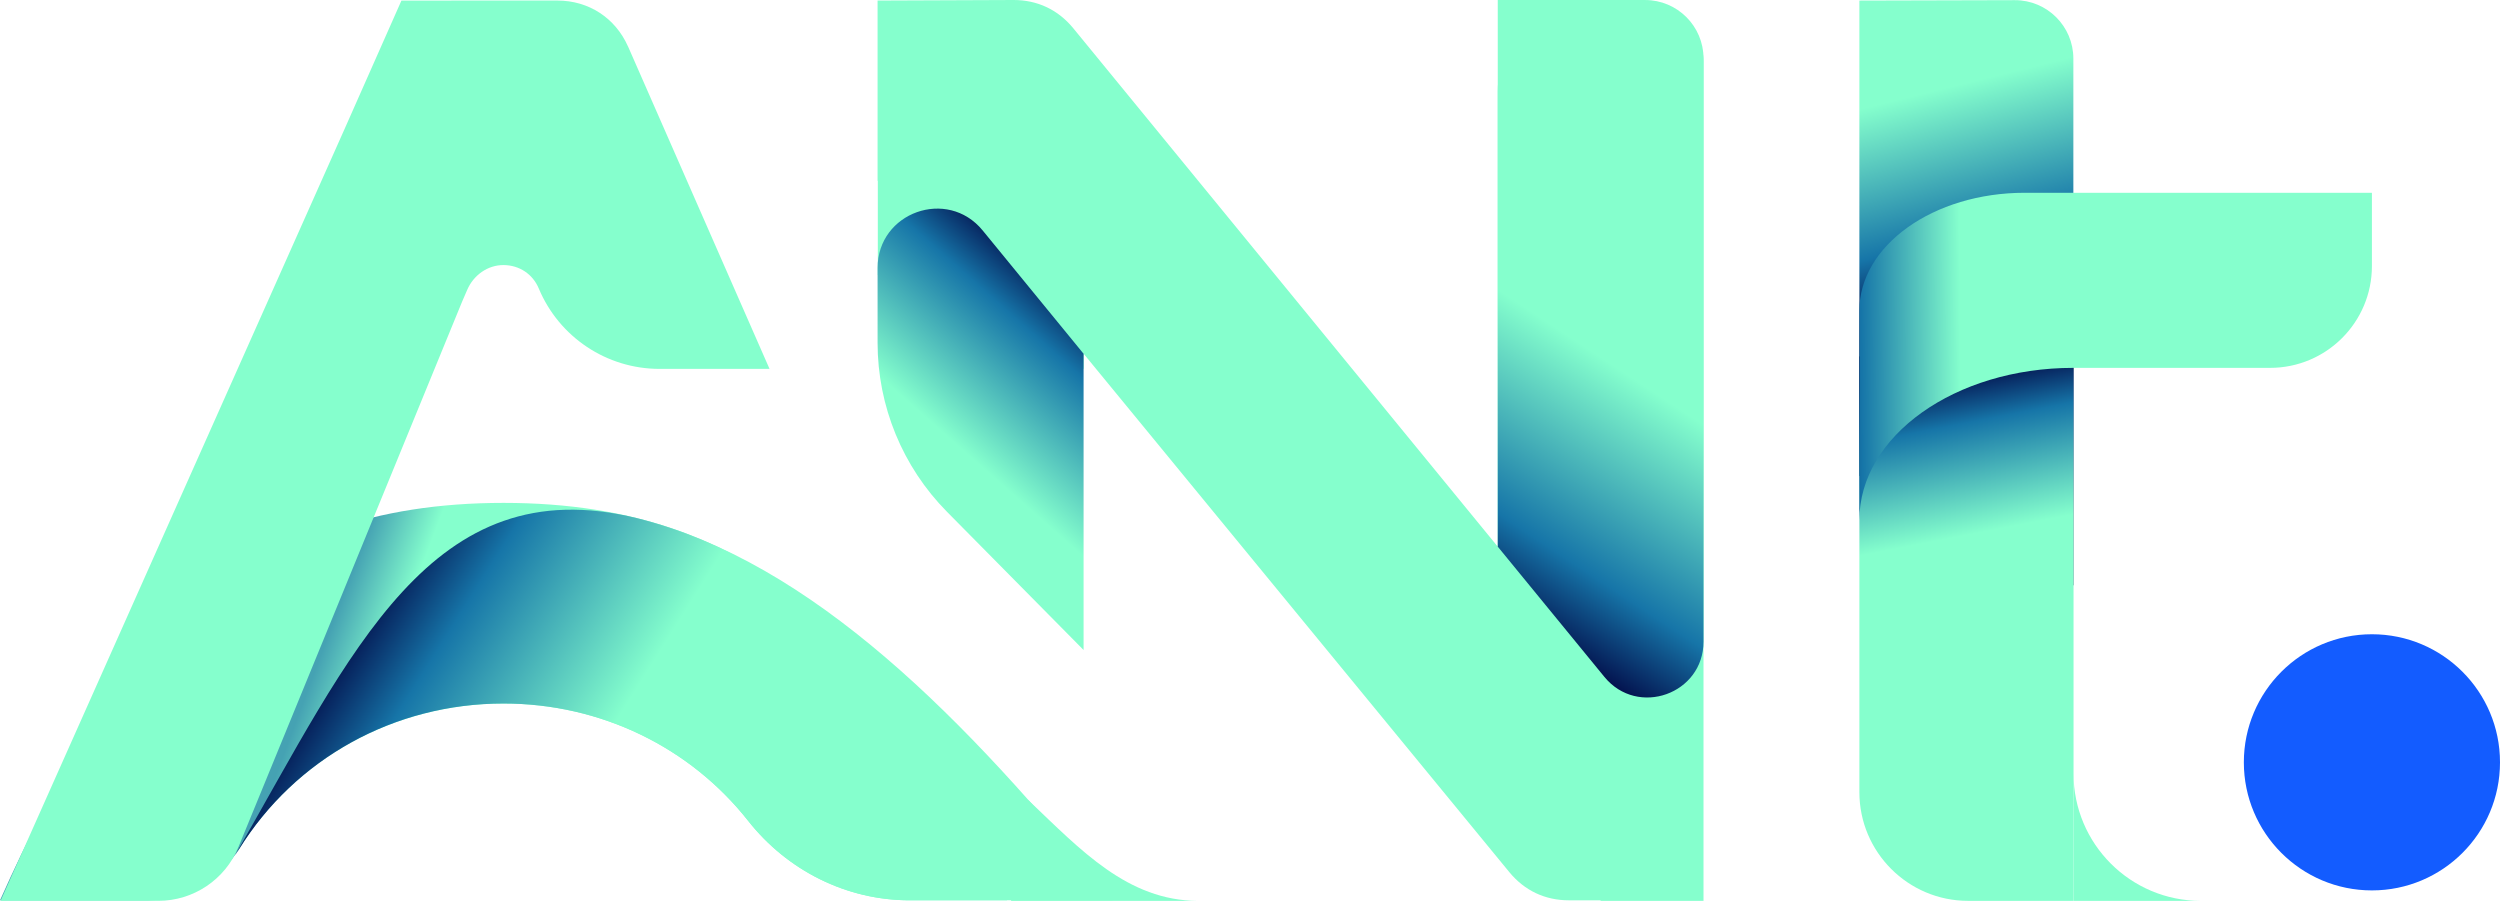
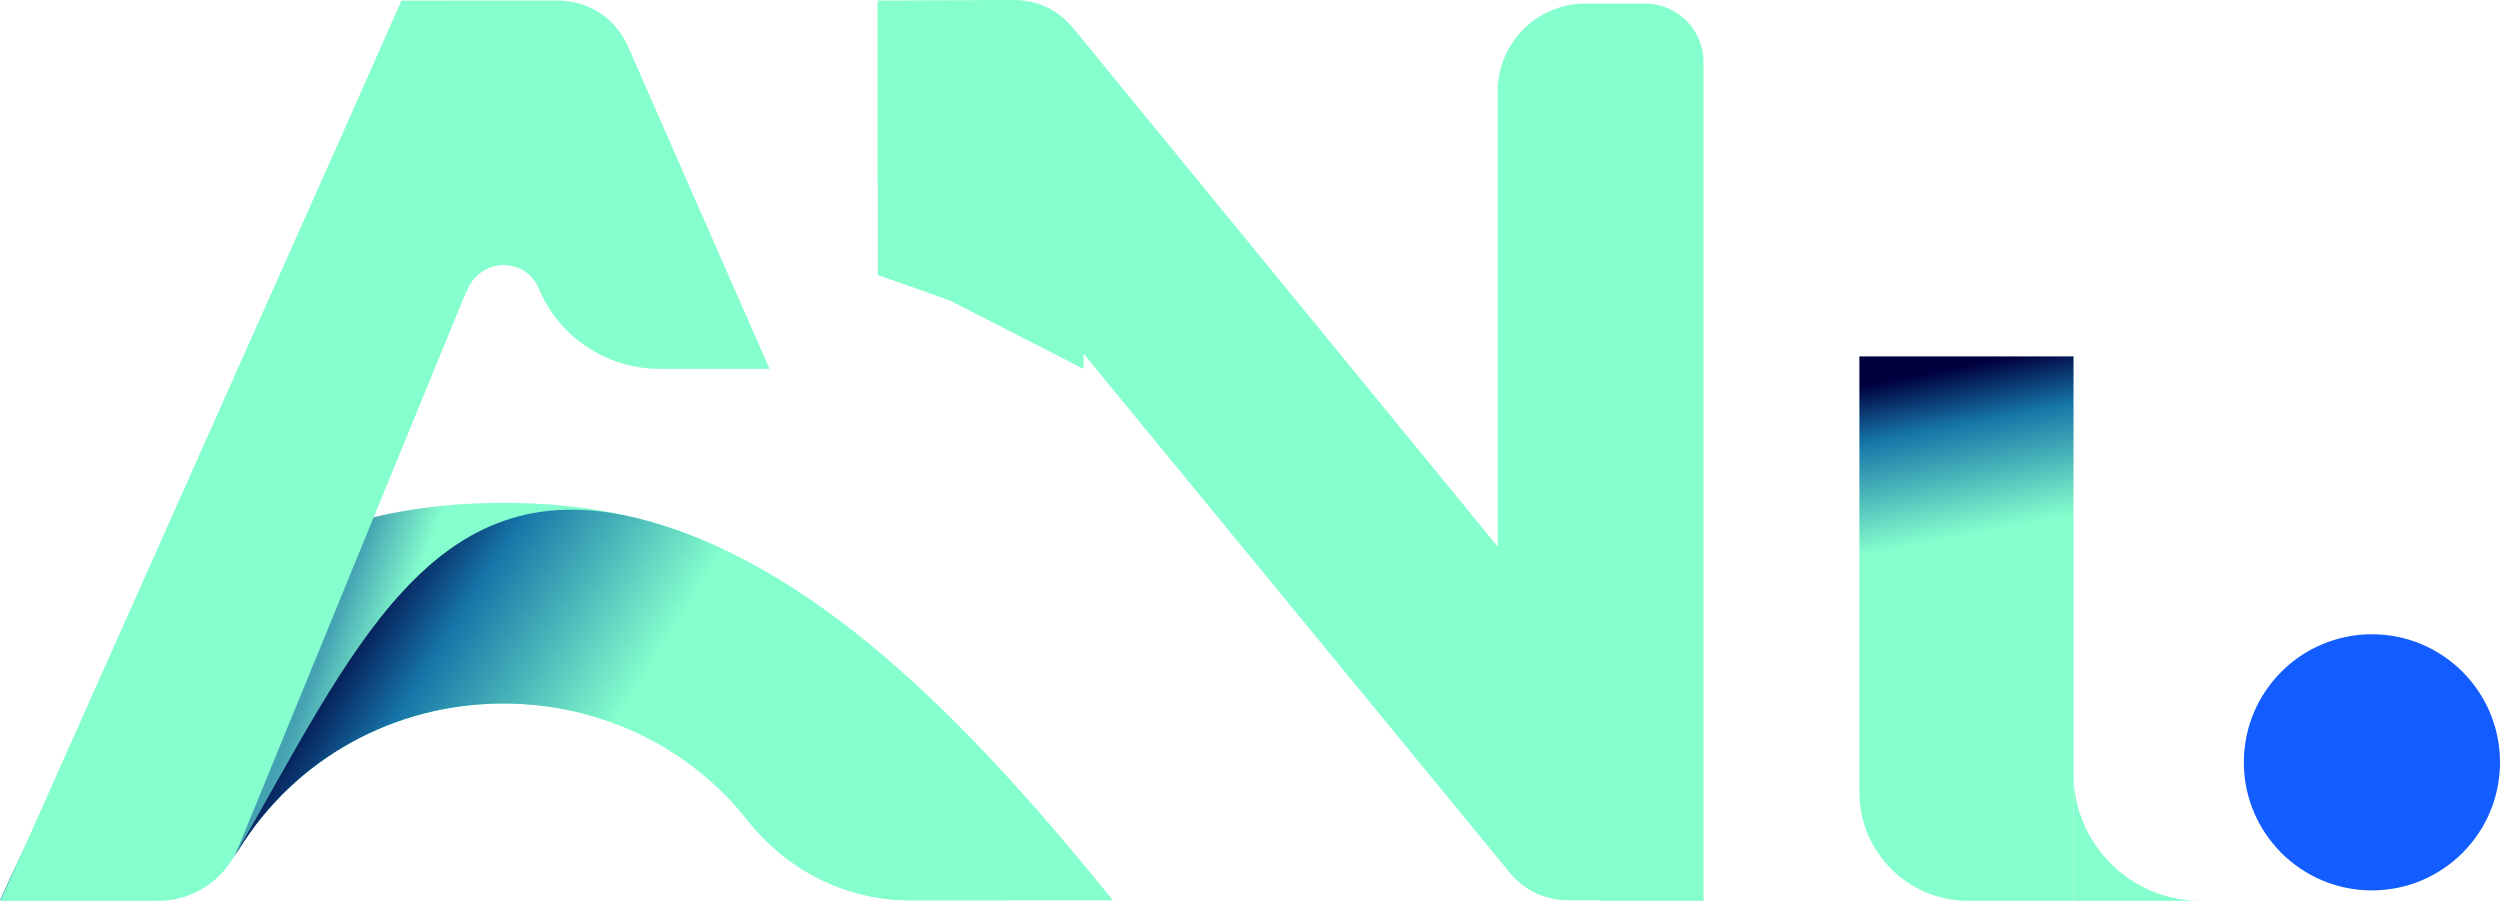
<svg xmlns="http://www.w3.org/2000/svg" id="Laag_1" data-name="Laag 1" viewBox="0 0 1397.79 503.7">
  <defs>
    <style> .cls-1 { fill: url(#Naamloos_verloop_2); } .cls-1, .cls-2, .cls-3, .cls-4, .cls-5, .cls-6, .cls-7, .cls-8, .cls-9 { stroke-width: 0px; } .cls-2 { fill: #135cff; } .cls-3 { fill: url(#Naamloos_verloop_6); } .cls-3, .cls-4, .cls-5, .cls-6, .cls-7, .cls-8, .cls-9 { fill-rule: evenodd; } .cls-4 { fill: url(#Naamloos_verloop_3); } .cls-5 { fill: url(#Naamloos_verloop_5); } .cls-6 { fill: url(#Naamloos_verloop_7); } .cls-7 { fill: url(#Naamloos_verloop_4); } .cls-8 { fill: url(#Naamloos_verloop); } .cls-9 { fill: #85ffcd; } </style>
    <linearGradient id="Naamloos_verloop" data-name="Naamloos verloop" x1="1070.68" y1="444.19" x2="1105.96" y2="300.87" gradientTransform="translate(0 474.82) scale(1 -1)" gradientUnits="userSpaceOnUse">
      <stop offset=".15" stop-color="#85ffcd" />
      <stop offset=".71" stop-color="#1675a8" />
      <stop offset="1" stop-color="#00003e" />
    </linearGradient>
    <linearGradient id="Naamloos_verloop_2" data-name="Naamloos verloop 2" x1="1097.98" y1="158.52" x2="1077.09" y2="266.3" gradientTransform="translate(0 474.82) scale(1 -1)" gradientUnits="userSpaceOnUse">
      <stop offset=".15" stop-color="#85ffcd" />
      <stop offset=".71" stop-color="#1675a8" />
      <stop offset="1" stop-color="#00003e" />
    </linearGradient>
    <linearGradient id="Naamloos_verloop_3" data-name="Naamloos verloop 3" x1="1111" y1="275.75" x2="1012.15" y2="274.96" gradientTransform="translate(0 474.82) scale(1 -1)" gradientUnits="userSpaceOnUse">
      <stop offset=".15" stop-color="#85ffcd" />
      <stop offset=".71" stop-color="#1675a8" />
      <stop offset="1" stop-color="#00003e" />
    </linearGradient>
    <linearGradient id="Naamloos_verloop_4" data-name="Naamloos verloop 4" x1="212.45" y1="66.27" x2="149.3" y2="89.95" gradientTransform="translate(0 474.82) scale(1 -1)" gradientUnits="userSpaceOnUse">
      <stop offset=".15" stop-color="#85ffcd" />
      <stop offset=".68" stop-color="#45a2b3" />
    </linearGradient>
    <linearGradient id="Naamloos_verloop_5" data-name="Naamloos verloop 5" x1="352.23" y1="30.63" x2="192.85" y2="130.91" gradientTransform="translate(0 474.82) scale(1 -1)" gradientUnits="userSpaceOnUse">
      <stop offset=".15" stop-color="#85ffcd" />
      <stop offset=".71" stop-color="#1675a8" />
      <stop offset="1" stop-color="#00003e" />
    </linearGradient>
    <linearGradient id="Naamloos_verloop_6" data-name="Naamloos verloop 6" x1="903.27" y1="303.32" x2="800.67" y2="147.48" gradientTransform="translate(0 474.82) scale(1 -1)" gradientUnits="userSpaceOnUse">
      <stop offset=".15" stop-color="#85ffcd" />
      <stop offset=".71" stop-color="#1675a8" />
      <stop offset="1" stop-color="#00003e" />
    </linearGradient>
    <linearGradient id="Naamloos_verloop_7" data-name="Naamloos verloop 7" x1="529.92" y1="203.79" x2="618.19" y2="303.68" gradientTransform="translate(0 474.82) scale(1 -1)" gradientUnits="userSpaceOnUse">
      <stop offset=".15" stop-color="#85ffcd" />
      <stop offset=".71" stop-color="#1675a8" />
      <stop offset="1" stop-color="#00003e" />
    </linearGradient>
  </defs>
-   <path class="cls-8" d="M1126.48.09l-86.87.23v265.73l119.64,61.26V32.77c0-18.08-14.68-32.73-32.77-32.68h0Z" />
  <path class="cls-1" d="M1039.6,199.27h119.75v304.41h-58.95c-33.55,0-60.79-27.24-60.79-60.79v-243.62h-.01Z" />
-   <path class="cls-4" d="M1159.17,205.68h110.07c31.45,0,56.94-25.49,56.94-56.94v-40.96h-194.07c-51.09,0-92.5,29.47-92.5,65.82v117.16h0c0-46.99,53.53-85.08,119.57-85.08h0Z" />
  <circle class="cls-2" cx="1326.18" cy="426.23" r="71.61" />
  <path class="cls-7" d="M0,503.37c62.68-140.61,136.91-222.2,281.53-222.2s218.86,81.58,281.53,222.2h-54.45c-35.36,0-68.4-16.64-90.29-44.41-32.37-41.05-82.19-65.61-136.79-65.61-61.04,0-116.12,30.7-147.5,80.82-11.23,17.94-30.56,29.19-51.72,29.19H0Z" />
  <path class="cls-5" d="M356.25,289.74c97.49,24.32,183.83,111.82,266.01,213.63h-113.65c-35.36,0-68.4-16.64-90.29-44.41-32.37-41.05-82.19-65.61-136.79-65.61-61.29,0-116.57,30.96-147.89,81.45-.69,1.12-1.42,2.21-2.16,3.27,65.26-113.05,109.32-216.81,224.77-188.34h0Z" />
-   <path class="cls-9" d="M669.77,503.69h-104.36l-26.57-69.61,36.39,13.55c29.08,27.67,55.2,55.88,94.54,56.07h0Z" />
  <path class="cls-9" d="M919.78,2h-33.37c-27.07,0-49.01,21.94-49.01,49.01v254.61L600.1,15.81c-8.48-10.35-20-15.81-33.38-15.81l-76.05.31v100.83h.13v52.61l40.22,14.23,74.84,38.29v-8.51l238.02,289.85c8.48,10.33,19.98,15.77,33.34,15.77h17.71v.31h57.53V34.69c0-18.05-14.63-32.68-32.68-32.68h0Z" />
  <path class="cls-9" d="M1230.5,503.69c-39.3,0-71.15-31.86-71.15-71.15v-36.92,108.08h71.15Z" />
  <path class="cls-9" d="M351.11,25.94c-7.08-15.93-21.99-25.63-39.43-25.63h-59.01c-.14,0-.29.01-.43.01h-27.79l-31.86,71.95L.3,503.67h88.21c19.65,0,37.35-11.87,44.81-30.06l125.02-304.87c.99-2.28,1.96-4.53,2.91-6.73,3.53-8.18,11.48-13.9,20.39-13.81,8.73.09,16.22,5.02,19.6,13.09h0c11.38,27.23,38,44.96,67.52,44.96h61.5L351.12,25.92v.02Z" />
-   <path class="cls-3" d="M837.41,305.62l59.64,72.85c18.6,22.71,55.42,9.57,55.42-19.79V32.69C952.47,14.64,937.84.01,919.79.01h-82.37v305.62h-.01Z" />
-   <path class="cls-6" d="M605.85,363.43l-76.36-77.26c-24.87-25.16-38.82-59.12-38.82-94.49v-41.86c0-31.12,39.04-45.06,58.75-20.97l56.43,68.95v165.64h0Z" />
</svg>